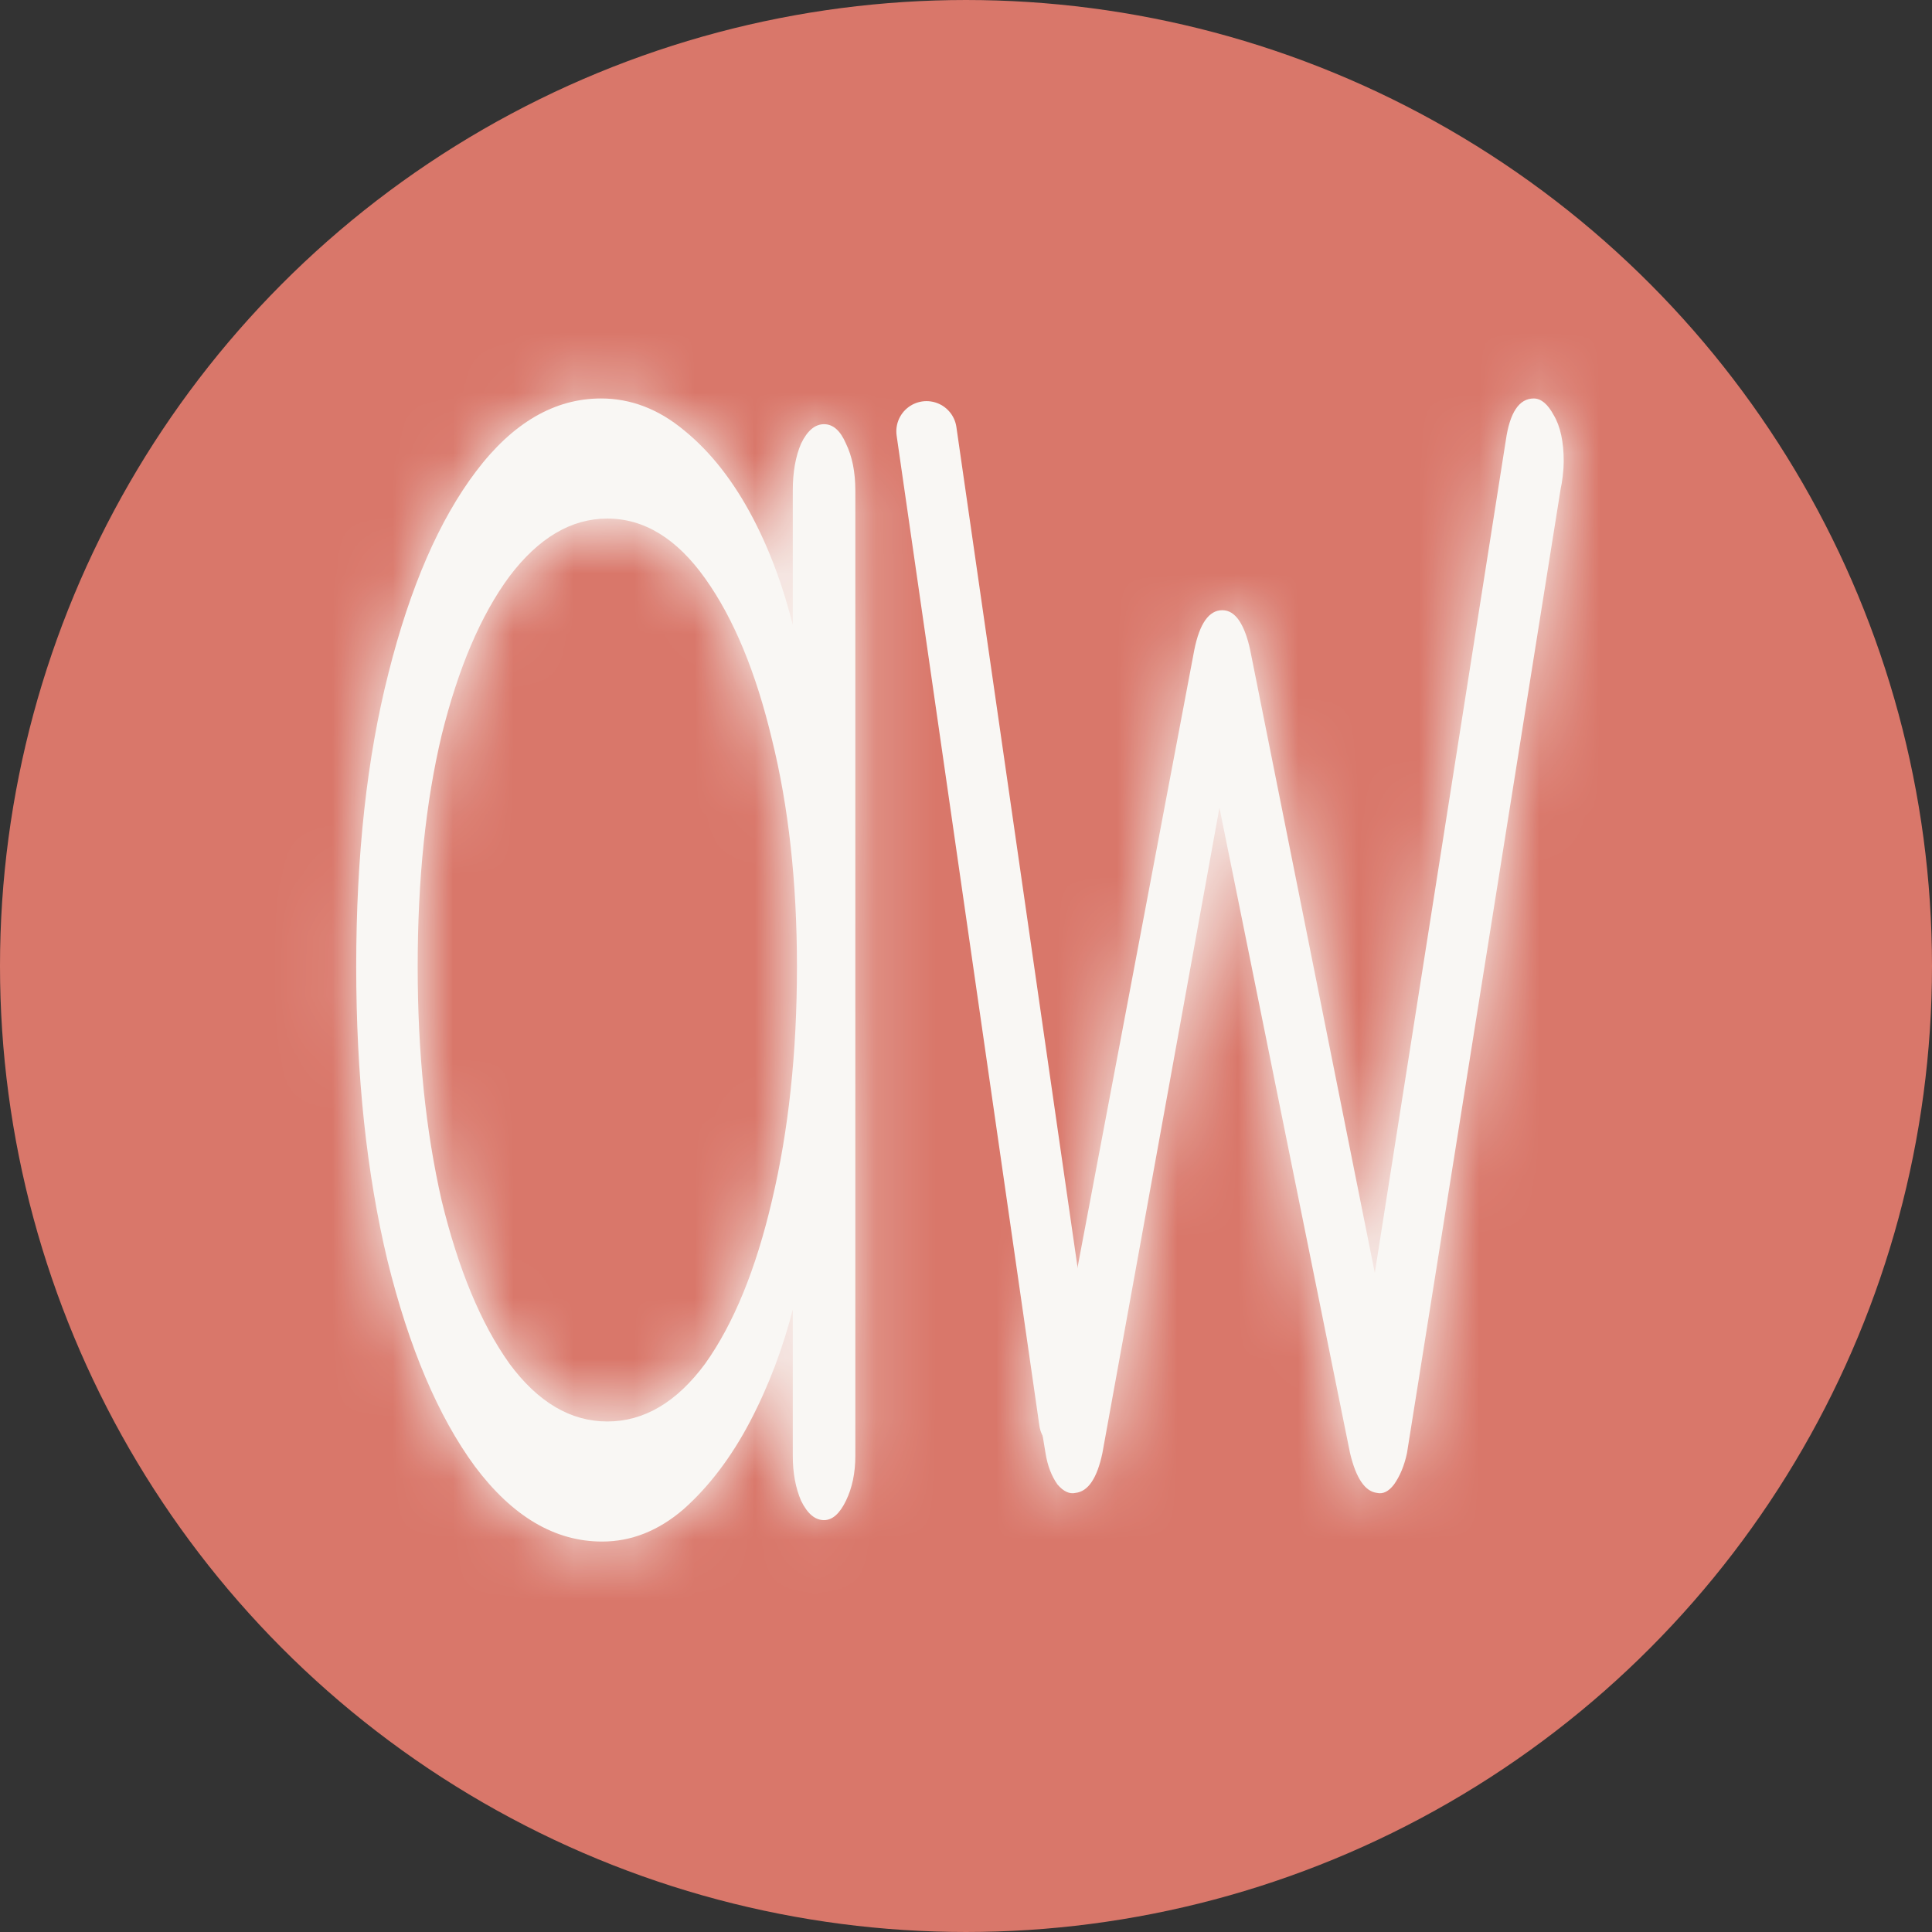
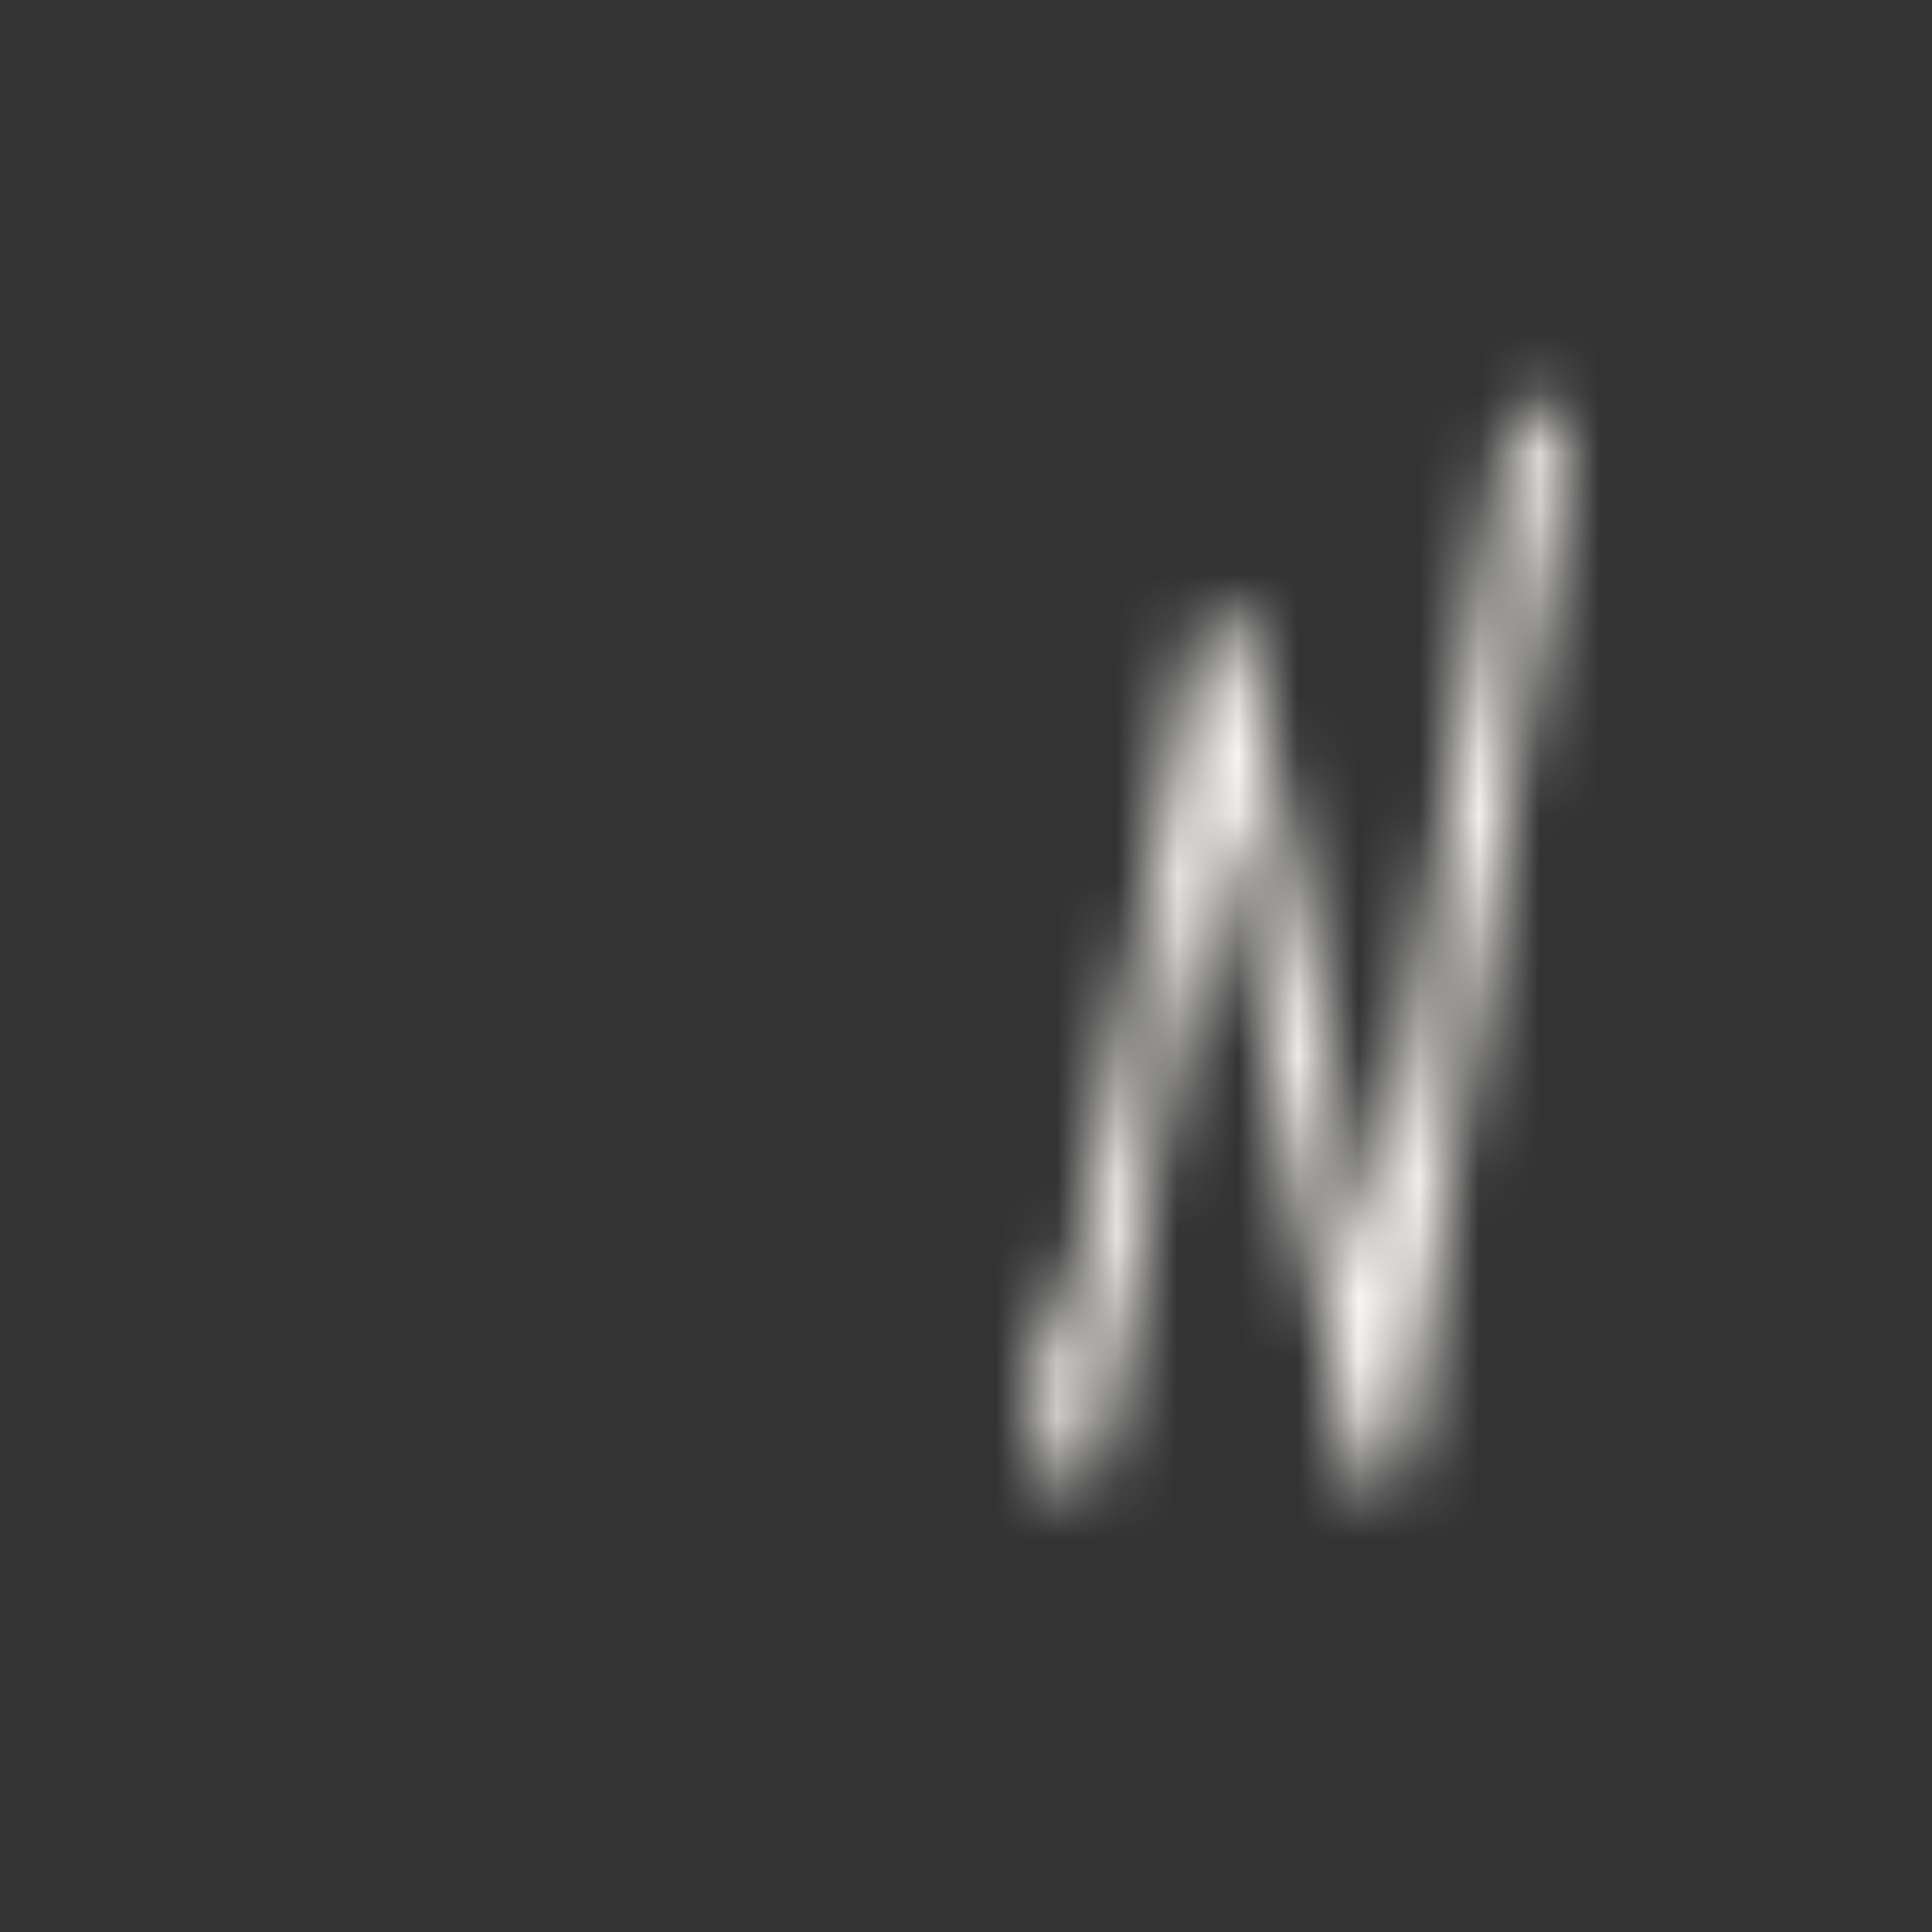
<svg xmlns="http://www.w3.org/2000/svg" width="32" height="32" viewBox="0 0 32 32" fill="none">
  <rect x="0" y="0" width="32" height="32" fill="#333333" stroke="none" />
-   <circle cx="16" cy="16" r="15" fill="#D9776A" stroke="#D9776A" stroke-width="2" />
  <mask id="path-2-inside-1_3130_19" fill="white">
    <path d="M25.404 6.6C25.525 6.6 25.636 6.693 25.735 6.877C25.845 7.062 25.9 7.318 25.9 7.642C25.9 7.711 25.895 7.793 25.884 7.885C25.873 7.978 25.861 8.047 25.85 8.093L23.304 24.068C23.26 24.276 23.187 24.45 23.088 24.589C23 24.704 22.907 24.75 22.807 24.727C22.609 24.704 22.46 24.484 22.361 24.068L20.198 13.379L18.259 24.068C18.171 24.484 18.023 24.704 17.814 24.727C17.715 24.75 17.615 24.704 17.516 24.589C17.417 24.45 17.35 24.276 17.317 24.068L17.1 22.746C17.426 22.407 17.675 21.717 17.768 20.87L17.815 21.164L19.781 10.767C19.869 10.327 20.024 10.107 20.245 10.107C20.354 10.107 20.448 10.165 20.525 10.28C20.602 10.396 20.663 10.559 20.707 10.767L22.771 21.083L24.941 7.294C25.007 6.831 25.162 6.6 25.404 6.6Z" />
  </mask>
-   <path d="M25.404 6.6C25.525 6.6 25.636 6.693 25.735 6.877C25.845 7.062 25.9 7.318 25.9 7.642C25.9 7.711 25.895 7.793 25.884 7.885C25.873 7.978 25.861 8.047 25.85 8.093L23.304 24.068C23.26 24.276 23.187 24.45 23.088 24.589C23 24.704 22.907 24.75 22.807 24.727C22.609 24.704 22.46 24.484 22.361 24.068L20.198 13.379L18.259 24.068C18.171 24.484 18.023 24.704 17.814 24.727C17.715 24.75 17.615 24.704 17.516 24.589C17.417 24.45 17.35 24.276 17.317 24.068L17.1 22.746C17.426 22.407 17.675 21.717 17.768 20.87L17.815 21.164L19.781 10.767C19.869 10.327 20.024 10.107 20.245 10.107C20.354 10.107 20.448 10.165 20.525 10.28C20.602 10.396 20.663 10.559 20.707 10.767L22.771 21.083L24.941 7.294C25.007 6.831 25.162 6.6 25.404 6.6Z" fill="#F9F7F4" />
  <path d="M25.404 6.6L25.411 4.6H25.404V6.6ZM25.735 6.877L23.972 7.821L23.993 7.861L24.016 7.9L25.735 6.877ZM25.884 7.885L27.87 8.123L27.87 8.12L25.884 7.885ZM25.85 8.093L23.904 7.633L23.887 7.705L23.875 7.778L25.85 8.093ZM23.304 24.068L25.261 24.482L25.271 24.433L25.279 24.383L23.304 24.068ZM23.088 24.589L24.678 25.803L24.697 25.777L24.716 25.751L23.088 24.589ZM22.807 24.727L23.26 22.779L23.151 22.754L23.039 22.741L22.807 24.727ZM22.361 24.068L20.401 24.465L20.407 24.498L20.415 24.532L22.361 24.068ZM20.198 13.379L22.158 12.983L18.23 13.022L20.198 13.379ZM18.259 24.068L20.216 24.482L20.222 24.454L20.227 24.425L18.259 24.068ZM17.814 24.727L17.59 22.74L17.473 22.753L17.359 22.779L17.814 24.727ZM17.516 24.589L15.888 25.751L15.94 25.824L15.999 25.893L17.516 24.589ZM17.317 24.068L19.292 23.753L19.291 23.744L17.317 24.068ZM17.1 22.746L15.661 21.357L14.964 22.079L15.126 23.07L17.1 22.746ZM17.768 20.87L19.743 20.556L15.78 20.653L17.768 20.87ZM17.815 21.164L15.84 21.478L19.78 21.535L17.815 21.164ZM19.781 10.767L17.82 10.374L17.818 10.385L17.816 10.396L19.781 10.767ZM20.245 10.107L20.249 8.107H20.245V10.107ZM20.525 10.28L18.861 11.39L18.862 11.39L20.525 10.28ZM20.707 10.767L22.668 10.375L22.666 10.364L22.664 10.354L20.707 10.767ZM22.771 21.083L20.81 21.475L24.747 21.394L22.771 21.083ZM24.941 7.294L26.916 7.605L26.919 7.591L26.921 7.578L24.941 7.294ZM25.404 6.6L25.398 8.6C24.906 8.598 24.525 8.397 24.293 8.202C24.086 8.028 23.994 7.862 23.972 7.821L25.735 6.877L27.498 5.933C27.311 5.584 26.688 4.604 25.411 4.6L25.404 6.6ZM25.735 6.877L24.016 7.9C23.939 7.771 23.912 7.669 23.904 7.628C23.895 7.588 23.9 7.588 23.9 7.642H25.9H27.9C27.9 7.13 27.82 6.47 27.454 5.855L25.735 6.877ZM25.9 7.642H23.9C23.9 7.63 23.9 7.625 23.9 7.627C23.9 7.63 23.899 7.637 23.898 7.65L25.884 7.885L27.87 8.12C27.889 7.963 27.9 7.802 27.9 7.642H25.9ZM25.884 7.885L23.898 7.648C23.897 7.657 23.896 7.665 23.895 7.67C23.895 7.675 23.894 7.678 23.894 7.678C23.894 7.678 23.894 7.677 23.895 7.675C23.895 7.674 23.895 7.671 23.896 7.668C23.897 7.661 23.9 7.649 23.904 7.633L25.85 8.093L27.796 8.554C27.83 8.409 27.854 8.259 27.87 8.123L25.884 7.885ZM25.85 8.093L23.875 7.778L21.329 23.753L23.304 24.068L25.279 24.383L27.825 8.408L25.85 8.093ZM23.304 24.068L21.348 23.653C21.348 23.65 21.369 23.555 21.46 23.427L23.088 24.589L24.716 25.751C25.006 25.345 25.172 24.902 25.261 24.482L23.304 24.068ZM23.088 24.589L21.499 23.375C21.574 23.277 21.753 23.071 22.069 22.915C22.425 22.74 22.848 22.683 23.26 22.779L22.807 24.727L22.355 26.675C23.535 26.949 24.347 26.236 24.678 25.803L23.088 24.589ZM22.807 24.727L23.039 22.741C23.693 22.817 24.064 23.219 24.203 23.423C24.321 23.598 24.33 23.703 24.306 23.604L22.361 24.068L20.415 24.532C20.491 24.849 20.624 25.272 20.891 25.667C21.178 26.09 21.724 26.614 22.576 26.714L22.807 24.727ZM22.361 24.068L24.321 23.671L22.158 12.983L20.198 13.379L18.238 13.776L20.401 24.465L22.361 24.068ZM20.198 13.379L18.23 13.022L16.291 23.711L18.259 24.068L20.227 24.425L22.166 13.736L20.198 13.379ZM18.259 24.068L16.302 23.653C16.284 23.743 16.294 23.619 16.424 23.425C16.585 23.187 16.966 22.81 17.59 22.74L17.814 24.727L18.038 26.715C18.871 26.621 19.43 26.122 19.739 25.664C20.018 25.251 20.147 24.808 20.216 24.482L18.259 24.068ZM17.814 24.727L17.359 22.779C17.779 22.682 18.184 22.746 18.506 22.895C18.794 23.029 18.962 23.204 19.032 23.285L17.516 24.589L15.999 25.893C16.32 26.266 17.12 26.943 18.268 26.675L17.814 24.727ZM17.516 24.589L19.144 23.427C19.261 23.591 19.288 23.725 19.292 23.753L17.317 24.068L15.342 24.382C15.413 24.827 15.573 25.309 15.888 25.751L17.516 24.589ZM17.317 24.068L19.291 23.744L19.073 22.422L17.1 22.746L15.126 23.07L15.343 24.392L17.317 24.068ZM17.1 22.746L18.539 24.134C19.333 23.312 19.648 22.073 19.756 21.088L17.768 20.87L15.78 20.653C15.748 20.949 15.692 21.177 15.639 21.325C15.612 21.398 15.592 21.437 15.586 21.447C15.579 21.461 15.599 21.421 15.661 21.357L17.1 22.746ZM17.768 20.87L15.793 21.185L15.84 21.478L17.815 21.164L19.79 20.849L19.743 20.556L17.768 20.87ZM17.815 21.164L19.78 21.535L21.746 11.139L19.781 10.767L17.816 10.396L15.85 20.792L17.815 21.164ZM19.781 10.767L21.742 11.161C21.763 11.055 21.754 11.203 21.6 11.422C21.512 11.547 21.355 11.725 21.104 11.873C20.84 12.028 20.541 12.107 20.245 12.107V10.107V8.107C19.335 8.107 18.685 8.613 18.326 9.123C18.018 9.562 17.887 10.04 17.82 10.374L19.781 10.767ZM20.245 10.107L20.241 12.107C19.923 12.106 19.612 12.016 19.345 11.851C19.094 11.696 18.943 11.512 18.861 11.39L20.525 10.28L22.189 9.171C21.851 8.664 21.201 8.109 20.249 8.107L20.245 10.107ZM20.525 10.28L18.862 11.39C18.796 11.293 18.766 11.217 18.755 11.188C18.744 11.158 18.744 11.152 18.75 11.181L20.707 10.767L22.664 10.354C22.593 10.018 22.463 9.581 22.189 9.171L20.525 10.28ZM20.707 10.767L18.746 11.16L20.81 21.475L22.771 21.083L24.732 20.69L22.668 10.375L20.707 10.767ZM22.771 21.083L24.747 21.394L26.916 7.605L24.941 7.294L22.965 6.984L20.795 20.772L22.771 21.083ZM24.941 7.294L26.921 7.578C26.936 7.467 26.934 7.637 26.77 7.884C26.674 8.027 26.509 8.218 26.246 8.371C25.973 8.53 25.678 8.6 25.404 8.6V6.6V4.6C24.507 4.6 23.828 5.087 23.443 5.663C23.124 6.141 23.011 6.658 22.961 7.011L24.941 7.294Z" fill="#F9F7F4" mask="url(#path-2-inside-1_3130_19)" />
-   <path d="M17.711 23.547L15.346 7.144" stroke="#F9F7F4" stroke-linecap="round" />
  <mask id="path-5-inside-2_3130_19" fill="white">
-     <path d="M13.649 7.026C13.798 7.026 13.919 7.132 14.011 7.346C14.115 7.559 14.167 7.819 14.167 8.127V24.112C14.167 24.396 14.115 24.645 14.011 24.858C13.908 25.071 13.787 25.178 13.649 25.178C13.499 25.178 13.373 25.071 13.269 24.858C13.177 24.645 13.131 24.396 13.131 24.112V19.885L13.425 19.601C13.425 20.264 13.332 20.939 13.148 21.625C12.976 22.312 12.734 22.952 12.424 23.544C12.113 24.136 11.745 24.621 11.319 25C10.905 25.355 10.456 25.533 9.973 25.533C9.19 25.533 8.489 25.118 7.867 24.29C7.258 23.461 6.774 22.324 6.418 20.88C6.072 19.435 5.9 17.813 5.9 16.013C5.9 14.166 6.078 12.544 6.435 11.146C6.792 9.726 7.275 8.613 7.885 7.807C8.494 7.002 9.185 6.6 9.956 6.6C10.45 6.6 10.911 6.777 11.336 7.132C11.773 7.488 12.153 7.973 12.475 8.589C12.797 9.205 13.045 9.915 13.217 10.72C13.401 11.502 13.493 12.319 13.493 13.171L13.131 12.638V8.127C13.131 7.819 13.177 7.559 13.269 7.346C13.373 7.132 13.499 7.026 13.649 7.026ZM10.059 23.544C10.669 23.544 11.21 23.224 11.681 22.585C12.153 21.922 12.521 21.021 12.786 19.885C13.062 18.724 13.2 17.434 13.2 16.013C13.2 14.616 13.062 13.361 12.786 12.248C12.521 11.135 12.153 10.246 11.681 9.583C11.21 8.92 10.669 8.589 10.059 8.589C9.461 8.589 8.92 8.909 8.437 9.548C7.965 10.187 7.591 11.063 7.315 12.177C7.05 13.29 6.918 14.568 6.918 16.013C6.918 17.434 7.05 18.724 7.315 19.885C7.591 21.021 7.965 21.922 8.437 22.585C8.909 23.224 9.449 23.544 10.059 23.544Z" />
-   </mask>
-   <path d="M13.649 7.026C13.798 7.026 13.919 7.132 14.011 7.346C14.115 7.559 14.167 7.819 14.167 8.127V24.112C14.167 24.396 14.115 24.645 14.011 24.858C13.908 25.071 13.787 25.178 13.649 25.178C13.499 25.178 13.373 25.071 13.269 24.858C13.177 24.645 13.131 24.396 13.131 24.112V19.885L13.425 19.601C13.425 20.264 13.332 20.939 13.148 21.625C12.976 22.312 12.734 22.952 12.424 23.544C12.113 24.136 11.745 24.621 11.319 25C10.905 25.355 10.456 25.533 9.973 25.533C9.19 25.533 8.489 25.118 7.867 24.29C7.258 23.461 6.774 22.324 6.418 20.88C6.072 19.435 5.9 17.813 5.9 16.013C5.9 14.166 6.078 12.544 6.435 11.146C6.792 9.726 7.275 8.613 7.885 7.807C8.494 7.002 9.185 6.6 9.956 6.6C10.45 6.6 10.911 6.777 11.336 7.132C11.773 7.488 12.153 7.973 12.475 8.589C12.797 9.205 13.045 9.915 13.217 10.72C13.401 11.502 13.493 12.319 13.493 13.171L13.131 12.638V8.127C13.131 7.819 13.177 7.559 13.269 7.346C13.373 7.132 13.499 7.026 13.649 7.026ZM10.059 23.544C10.669 23.544 11.21 23.224 11.681 22.585C12.153 21.922 12.521 21.021 12.786 19.885C13.062 18.724 13.2 17.434 13.2 16.013C13.2 14.616 13.062 13.361 12.786 12.248C12.521 11.135 12.153 10.246 11.681 9.583C11.21 8.92 10.669 8.589 10.059 8.589C9.461 8.589 8.92 8.909 8.437 9.548C7.965 10.187 7.591 11.063 7.315 12.177C7.05 13.29 6.918 14.568 6.918 16.013C6.918 17.434 7.05 18.724 7.315 19.885C7.591 21.021 7.965 21.922 8.437 22.585C8.909 23.224 9.449 23.544 10.059 23.544Z" fill="#F9F7F4" />
+     </mask>
  <path d="M14.011 7.346L12.175 8.139L12.193 8.18L12.213 8.22L14.011 7.346ZM14.011 24.858L15.81 25.732L15.81 25.732L14.011 24.858ZM13.269 24.858L11.433 25.651L11.451 25.692L11.47 25.732L13.269 24.858ZM13.131 19.885L11.74 18.448L11.131 19.038V19.885H13.131ZM13.425 19.601H15.425V14.88L12.033 18.164L13.425 19.601ZM13.148 21.625L11.217 21.108L11.213 21.123L11.209 21.138L13.148 21.625ZM12.424 23.544L14.194 24.473L14.195 24.473L12.424 23.544ZM11.319 25L12.621 26.518L12.635 26.506L12.649 26.494L11.319 25ZM7.867 24.29L6.256 25.475L6.262 25.482L6.267 25.489L7.867 24.29ZM6.418 20.88L4.472 21.344L4.474 21.352L4.476 21.359L6.418 20.88ZM6.435 11.146L8.373 11.641L8.375 11.633L6.435 11.146ZM7.885 7.807L9.479 9.015L9.479 9.015L7.885 7.807ZM11.336 7.132L10.055 8.668L10.065 8.676L10.075 8.685L11.336 7.132ZM12.475 8.589L14.247 7.662L14.247 7.661L12.475 8.589ZM13.217 10.72L11.262 11.139L11.266 11.159L11.271 11.179L13.217 10.72ZM13.493 13.171L11.84 14.296L15.493 19.668V13.171H13.493ZM13.131 12.638H11.131V13.254L11.477 13.763L13.131 12.638ZM13.269 7.346L11.47 6.472L11.451 6.512L11.433 6.552L13.269 7.346ZM11.681 22.585L13.291 23.772L13.301 23.758L13.311 23.744L11.681 22.585ZM12.786 19.885L10.84 19.422L10.838 19.431L12.786 19.885ZM12.786 12.248L10.84 12.71L10.842 12.72L10.845 12.729L12.786 12.248ZM8.437 9.548L6.841 8.342L6.834 8.351L6.828 8.361L8.437 9.548ZM7.315 12.177L5.374 11.695L5.372 11.704L5.369 11.714L7.315 12.177ZM7.315 19.885L5.365 20.329L5.368 20.343L5.372 20.357L7.315 19.885ZM8.437 22.585L6.807 23.744L6.817 23.758L6.827 23.772L8.437 22.585ZM13.649 7.026V9.026C13.197 9.026 12.803 8.848 12.528 8.606C12.293 8.398 12.198 8.192 12.175 8.139L14.011 7.346L15.847 6.553C15.636 6.064 14.997 5.026 13.649 5.026V7.026ZM14.011 7.346L12.213 8.22C12.181 8.155 12.17 8.108 12.166 8.091C12.163 8.074 12.167 8.084 12.167 8.127H14.167H16.167C16.167 7.604 16.08 7.026 15.81 6.471L14.011 7.346ZM14.167 8.127H12.167V24.112H14.167H16.167V8.127H14.167ZM14.167 24.112H12.167C12.167 24.153 12.16 24.092 12.212 23.984L14.011 24.858L15.81 25.732C16.07 25.197 16.167 24.639 16.167 24.112H14.167ZM14.011 24.858L12.213 23.984C12.227 23.955 12.312 23.782 12.52 23.598C12.761 23.386 13.151 23.178 13.649 23.178V25.178V27.178C14.998 27.178 15.625 26.113 15.81 25.732L14.011 24.858ZM13.649 25.178V23.178C14.096 23.178 14.473 23.352 14.73 23.568C14.953 23.755 15.046 23.94 15.068 23.985L13.269 24.858L11.47 25.732C11.694 26.194 12.343 27.178 13.649 27.178V25.178ZM13.269 24.858L15.105 24.065C15.143 24.152 15.131 24.183 15.131 24.112H13.131H11.131C11.131 24.61 11.212 25.138 11.433 25.651L13.269 24.858ZM13.131 24.112H15.131V19.885H13.131H11.131V24.112H13.131ZM13.131 19.885L14.522 21.322L14.816 21.037L13.425 19.601L12.033 18.164L11.74 18.448L13.131 19.885ZM13.425 19.601H11.425C11.425 20.077 11.359 20.578 11.217 21.108L13.148 21.625L15.08 22.143C15.306 21.3 15.425 20.451 15.425 19.601H13.425ZM13.148 21.625L11.209 21.138C11.072 21.68 10.885 22.17 10.652 22.615L12.424 23.544L14.195 24.473C14.583 23.733 14.879 22.944 15.088 22.113L13.148 21.625ZM12.424 23.544L10.652 22.614C10.435 23.029 10.207 23.312 9.989 23.506L11.319 25L12.649 26.494C13.282 25.93 13.791 25.242 14.194 24.473L12.424 23.544ZM11.319 25L10.017 23.482C9.957 23.534 9.929 23.543 9.936 23.54C9.938 23.539 9.945 23.537 9.954 23.535C9.964 23.533 9.97 23.533 9.973 23.533V25.533V27.533C10.996 27.533 11.894 27.141 12.621 26.518L11.319 25ZM9.973 25.533V23.533C9.955 23.533 9.933 23.533 9.877 23.5C9.805 23.458 9.661 23.348 9.468 23.09L7.867 24.29L6.267 25.489C7.133 26.644 8.368 27.533 9.973 27.533V25.533ZM7.867 24.29L9.478 23.104C9.077 22.559 8.679 21.694 8.359 20.4L6.418 20.88L4.476 21.359C4.87 22.954 5.438 24.363 6.256 25.475L7.867 24.29ZM6.418 20.88L8.363 20.415C8.061 19.151 7.9 17.688 7.9 16.013H5.9H3.9C3.9 17.938 4.084 19.719 4.472 21.344L6.418 20.88ZM5.9 16.013H7.9C7.9 14.289 8.067 12.839 8.373 11.641L6.435 11.146L4.497 10.652C4.089 12.248 3.9 14.043 3.9 16.013H5.9ZM6.435 11.146L8.375 11.633C8.693 10.366 9.087 9.532 9.479 9.015L7.885 7.807L6.29 6.6C5.462 7.693 4.89 9.086 4.495 10.659L6.435 11.146ZM7.885 7.807L9.479 9.015C9.665 8.769 9.802 8.667 9.867 8.629C9.918 8.599 9.938 8.6 9.956 8.6V6.6V4.6C8.373 4.6 7.15 5.464 6.29 6.6L7.885 7.807ZM9.956 6.6V8.6C9.959 8.6 9.958 8.6 9.954 8.599C9.951 8.599 9.95 8.598 9.952 8.599C9.954 8.6 9.989 8.613 10.055 8.668L11.336 7.132L12.618 5.597C11.879 4.98 10.975 4.6 9.956 4.6V6.6ZM11.336 7.132L10.075 8.685C10.258 8.833 10.478 9.087 10.703 9.516L12.475 8.589L14.247 7.661C13.828 6.86 13.289 6.142 12.597 5.58L11.336 7.132ZM12.475 8.589L10.703 9.516C10.928 9.945 11.12 10.479 11.262 11.139L13.217 10.72L15.173 10.301C14.969 9.351 14.667 8.464 14.247 7.662L12.475 8.589ZM13.217 10.72L11.271 11.179C11.417 11.801 11.493 12.464 11.493 13.171H13.493H15.493C15.493 12.174 15.386 11.202 15.164 10.262L13.217 10.72ZM13.493 13.171L15.147 12.046L14.785 11.514L13.131 12.638L11.477 13.763L11.84 14.296L13.493 13.171ZM13.131 12.638H15.131V8.127H13.131H11.131V12.638H13.131ZM13.131 8.127H15.131C15.131 8.1 15.132 8.08 15.133 8.066C15.134 8.053 15.135 8.048 15.135 8.049C15.135 8.051 15.129 8.084 15.105 8.139L13.269 7.346L11.433 6.552C11.204 7.083 11.131 7.631 11.131 8.127H13.131ZM13.269 7.346L15.068 8.219C15.047 8.264 14.953 8.448 14.73 8.636C14.473 8.852 14.096 9.026 13.649 9.026V7.026V5.026C12.342 5.026 11.694 6.011 11.47 6.472L13.269 7.346ZM10.059 23.544V25.544C11.489 25.544 12.567 24.753 13.291 23.772L11.681 22.585L10.072 21.397C9.955 21.556 9.891 21.59 9.904 21.582C9.912 21.578 9.934 21.566 9.968 21.557C10.002 21.547 10.034 21.544 10.059 21.544V23.544ZM11.681 22.585L13.311 23.744C13.984 22.798 14.434 21.627 14.734 20.338L12.786 19.885L10.838 19.431C10.609 20.416 10.322 21.045 10.052 21.425L11.681 22.585ZM12.786 19.885L14.732 20.348C15.05 19.01 15.2 17.561 15.2 16.013H13.2H11.2C11.2 17.307 11.074 18.439 10.84 19.422L12.786 19.885ZM13.2 16.013H15.2C15.2 14.487 15.05 13.066 14.727 11.766L12.786 12.248L10.845 12.729C11.074 13.655 11.2 14.744 11.2 16.013H13.2ZM12.786 12.248L14.732 11.785C14.43 10.516 13.979 9.363 13.311 8.424L11.681 9.583L10.052 10.743C10.327 11.13 10.613 11.754 10.84 12.71L12.786 12.248ZM11.681 9.583L13.311 8.424C12.601 7.427 11.521 6.589 10.059 6.589V8.589V10.589C10.028 10.589 9.989 10.584 9.95 10.573C9.911 10.562 9.886 10.548 9.877 10.543C9.863 10.534 9.93 10.571 10.052 10.743L11.681 9.583ZM10.059 8.589V6.589C8.635 6.589 7.564 7.386 6.841 8.342L8.437 9.548L10.033 10.754C10.159 10.587 10.229 10.546 10.223 10.55C10.218 10.553 10.197 10.565 10.162 10.574C10.126 10.584 10.09 10.589 10.059 10.589V8.589ZM8.437 9.548L6.828 8.361C6.147 9.283 5.688 10.431 5.374 11.695L7.315 12.177L9.256 12.658C9.495 11.696 9.783 11.092 10.046 10.735L8.437 9.548ZM7.315 12.177L5.369 11.714C5.061 13.012 4.918 14.451 4.918 16.013H6.918H8.918C8.918 14.685 9.04 13.567 9.261 12.639L7.315 12.177ZM6.918 16.013H4.918C4.918 17.556 5.062 18.998 5.365 20.329L7.315 19.885L9.265 19.44C9.039 18.451 8.918 17.312 8.918 16.013H6.918ZM7.315 19.885L5.372 20.357C5.684 21.641 6.139 22.804 6.807 23.744L8.437 22.585L10.066 21.425C9.792 21.039 9.499 20.402 9.259 19.413L7.315 19.885ZM8.437 22.585L6.827 23.772C7.551 24.752 8.629 25.544 10.059 25.544V23.544V21.544C10.084 21.544 10.116 21.547 10.15 21.557C10.184 21.566 10.206 21.578 10.214 21.582C10.227 21.59 10.163 21.556 10.046 21.397L8.437 22.585Z" fill="#F9F7F4" mask="url(#path-5-inside-2_3130_19)" />
</svg>